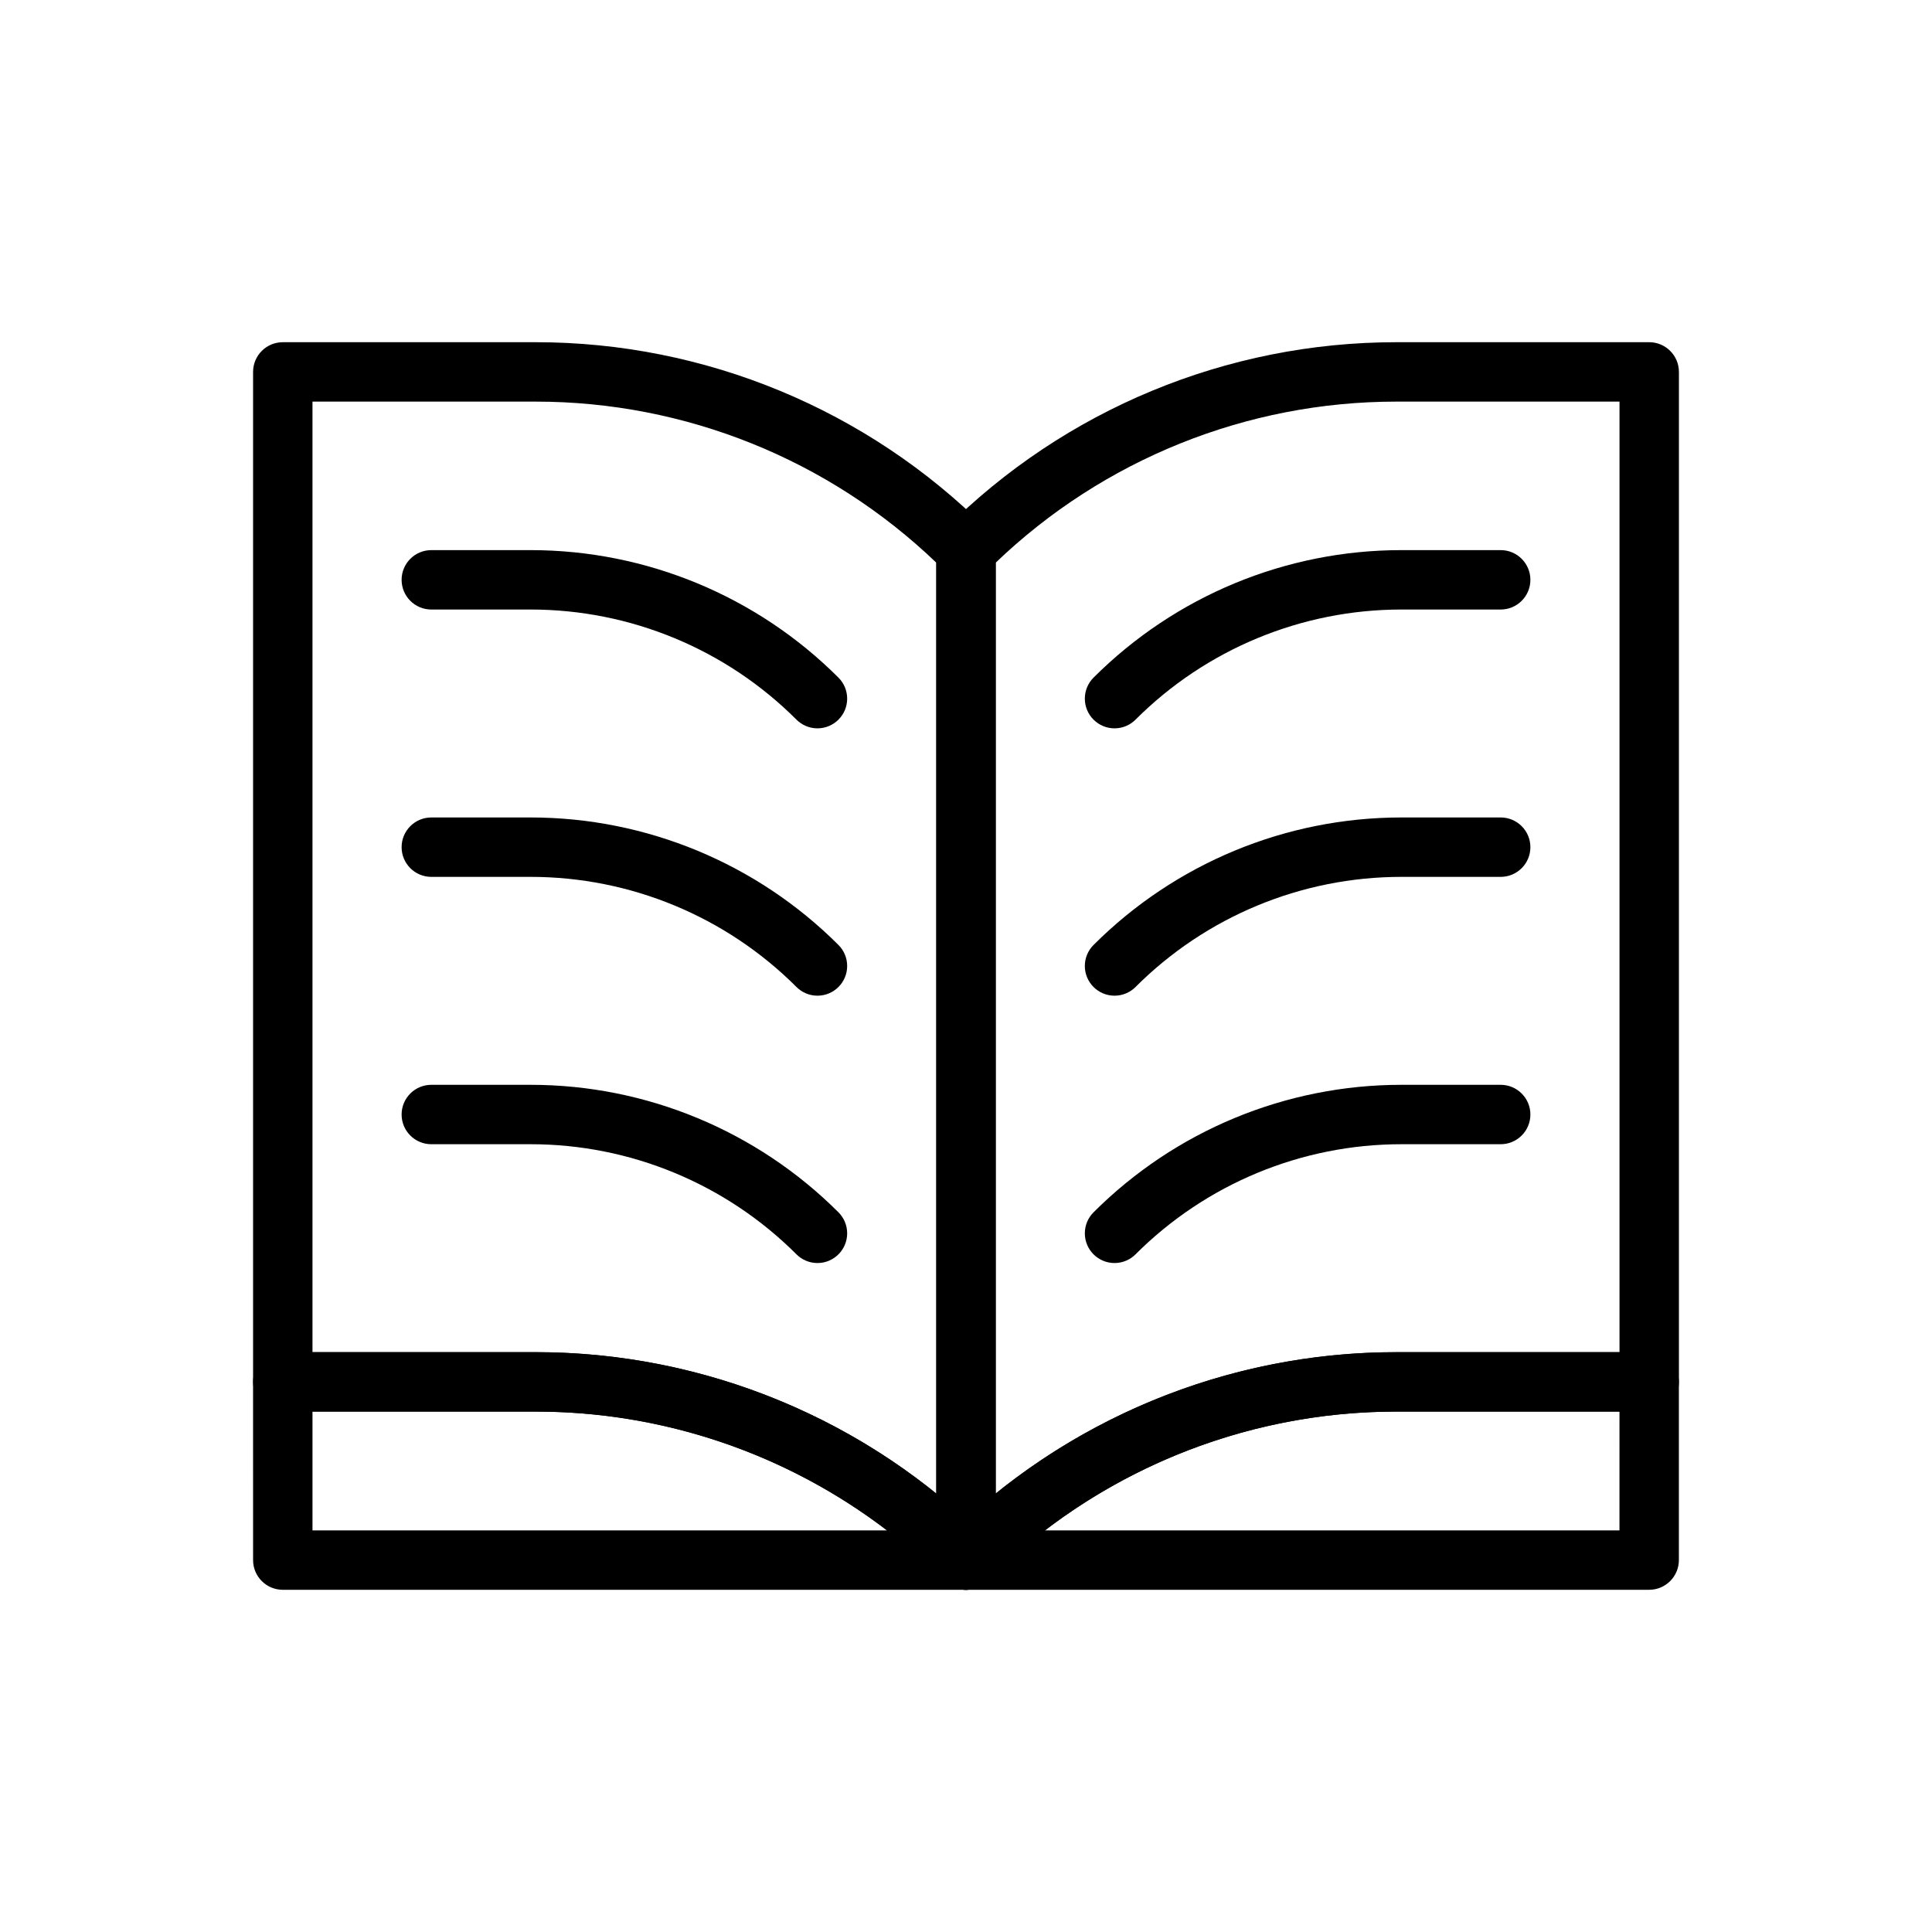
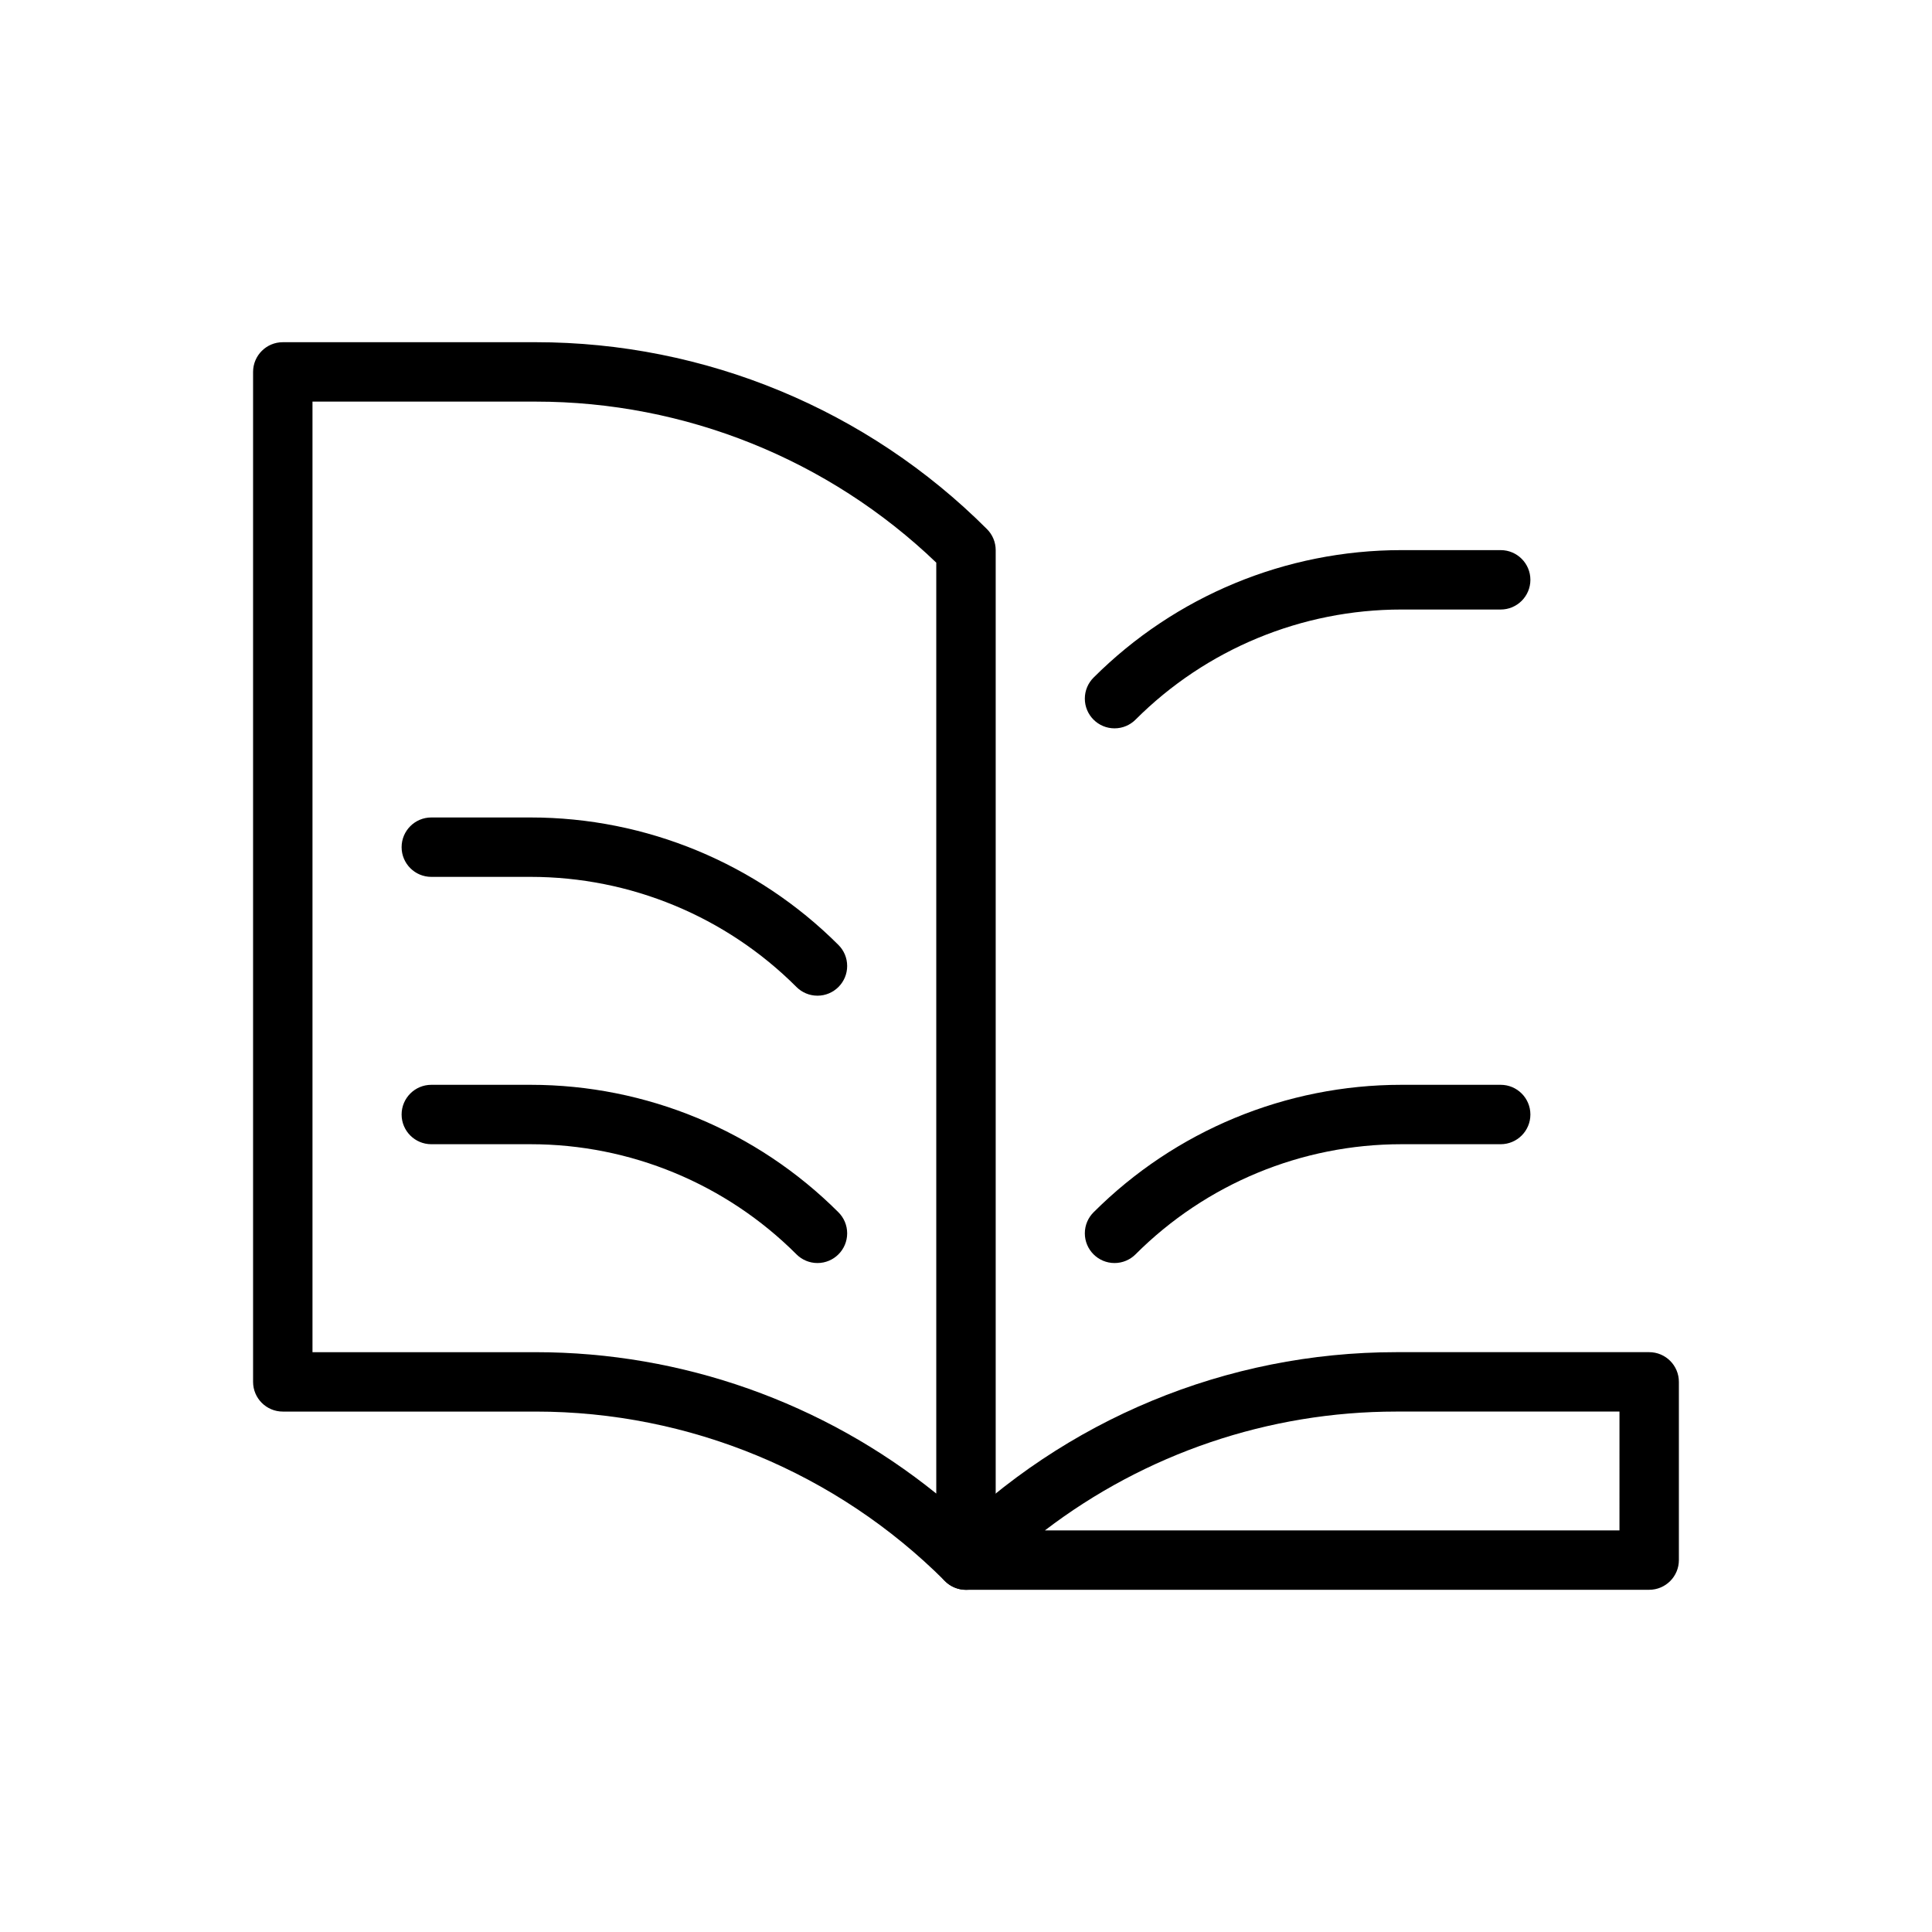
<svg xmlns="http://www.w3.org/2000/svg" fill="#000000" width="800px" height="800px" version="1.1" viewBox="144 144 512 512">
  <g fill-rule="evenodd">
    <path d="m218.94 234.69c-4.344 0-7.871 3.527-7.871 7.871v267.65c0 4.344 3.527 7.871 7.871 7.871h67.031c40.684 0 79.695 16.16 108.46 44.926 2.25 2.25 5.637 2.93 8.582 1.707 2.938-1.219 4.856-4.094 4.856-7.273v-267.65c0-2.086-0.828-4.094-2.305-5.566-31.715-31.723-74.738-49.539-119.59-49.539h-67.031zm7.871 15.742v251.91h59.16c38.809 0 76.234 13.336 106.15 37.465v-246.7c-28.52-27.355-66.551-42.676-106.15-42.676z" />
-     <path d="m588.93 242.56c0-4.344-3.527-7.871-7.871-7.871h-67.031c-44.855 0-87.875 17.812-119.59 49.539-1.48 1.473-2.305 3.481-2.305 5.566v267.65c0 3.18 1.922 6.055 4.856 7.273 2.945 1.219 6.328 0.543 8.582-1.707 28.766-28.766 67.777-44.926 108.46-44.926h67.031c4.344 0 7.871-3.527 7.871-7.871v-267.65zm-15.742 7.871h-59.16c-39.605 0-77.633 15.32-106.15 42.676v246.7c29.922-24.129 67.344-37.465 106.15-37.465h59.16z" />
-     <path d="m211.07 557.44c0 4.344 3.527 7.871 7.871 7.871h181.05c3.18 0 6.055-1.922 7.273-4.856 1.219-2.945 0.543-6.328-1.707-8.582-31.715-31.723-74.738-49.539-119.59-49.539h-67.031c-4.344 0-7.871 3.527-7.871 7.871zm15.742-39.359v31.488h152.26c-26.59-20.309-59.27-31.488-93.102-31.488z" />
    <path d="m581.05 565.31c4.344 0 7.871-3.527 7.871-7.871v-47.23c0-4.344-3.527-7.871-7.871-7.871h-67.031c-44.855 0-87.875 17.812-119.59 49.539-2.25 2.25-2.93 5.637-1.707 8.582 1.219 2.938 4.094 4.856 7.273 4.856h181.05zm-7.871-47.23h-59.16c-33.832 0-66.512 11.18-93.102 31.488h152.26z" />
-     <path d="m355.07 334.71c-18.688-18.688-44.027-29.18-70.445-29.18h-26.324c-4.344 0-7.871-3.527-7.871-7.871s3.527-7.871 7.871-7.871h26.324c30.598 0 59.938 12.156 81.578 33.793 1.426 1.426 2.305 3.394 2.305 5.566 0 4.344-3.527 7.871-7.871 7.871-2.172 0-4.141-0.883-5.566-2.305z" />
    <path d="m444.93 334.71c18.688-18.688 44.027-29.18 70.445-29.18h26.324c4.344 0 7.871-3.527 7.871-7.871s-3.527-7.871-7.871-7.871h-26.324c-30.598 0-59.938 12.156-81.578 33.793-1.426 1.426-2.305 3.394-2.305 5.566 0 4.344 3.527 7.871 7.871 7.871 2.172 0 4.141-0.883 5.566-2.305z" />
    <path d="m355.07 405.56c-18.688-18.688-44.027-29.18-70.445-29.18h-26.324c-4.344 0-7.871-3.527-7.871-7.871s3.527-7.871 7.871-7.871h26.324c30.598 0 59.938 12.156 81.578 33.793 1.426 1.426 2.305 3.394 2.305 5.566 0 4.344-3.527 7.871-7.871 7.871-2.172 0-4.141-0.883-5.566-2.305z" />
-     <path d="m444.93 405.56c18.688-18.688 44.027-29.18 70.445-29.18h26.324c4.344 0 7.871-3.527 7.871-7.871s-3.527-7.871-7.871-7.871h-26.324c-30.598 0-59.938 12.156-81.578 33.793-1.426 1.426-2.305 3.394-2.305 5.566 0 4.344 3.527 7.871 7.871 7.871 2.172 0 4.141-0.883 5.566-2.305z" />
    <path d="m355.07 476.41c-18.688-18.688-44.027-29.18-70.445-29.18h-26.324c-4.344 0-7.871-3.527-7.871-7.871s3.527-7.871 7.871-7.871h26.324c30.598 0 59.938 12.156 81.578 33.793 1.426 1.426 2.305 3.394 2.305 5.566 0 4.344-3.527 7.871-7.871 7.871-2.172 0-4.141-0.883-5.566-2.305z" />
    <path d="m444.93 476.41c18.688-18.688 44.027-29.18 70.445-29.18h26.324c4.344 0 7.871-3.527 7.871-7.871s-3.527-7.871-7.871-7.871h-26.324c-30.598 0-59.938 12.156-81.578 33.793-1.426 1.426-2.305 3.394-2.305 5.566 0 4.344 3.527 7.871 7.871 7.871 2.172 0 4.141-0.883 5.566-2.305z" />
  </g>
</svg>